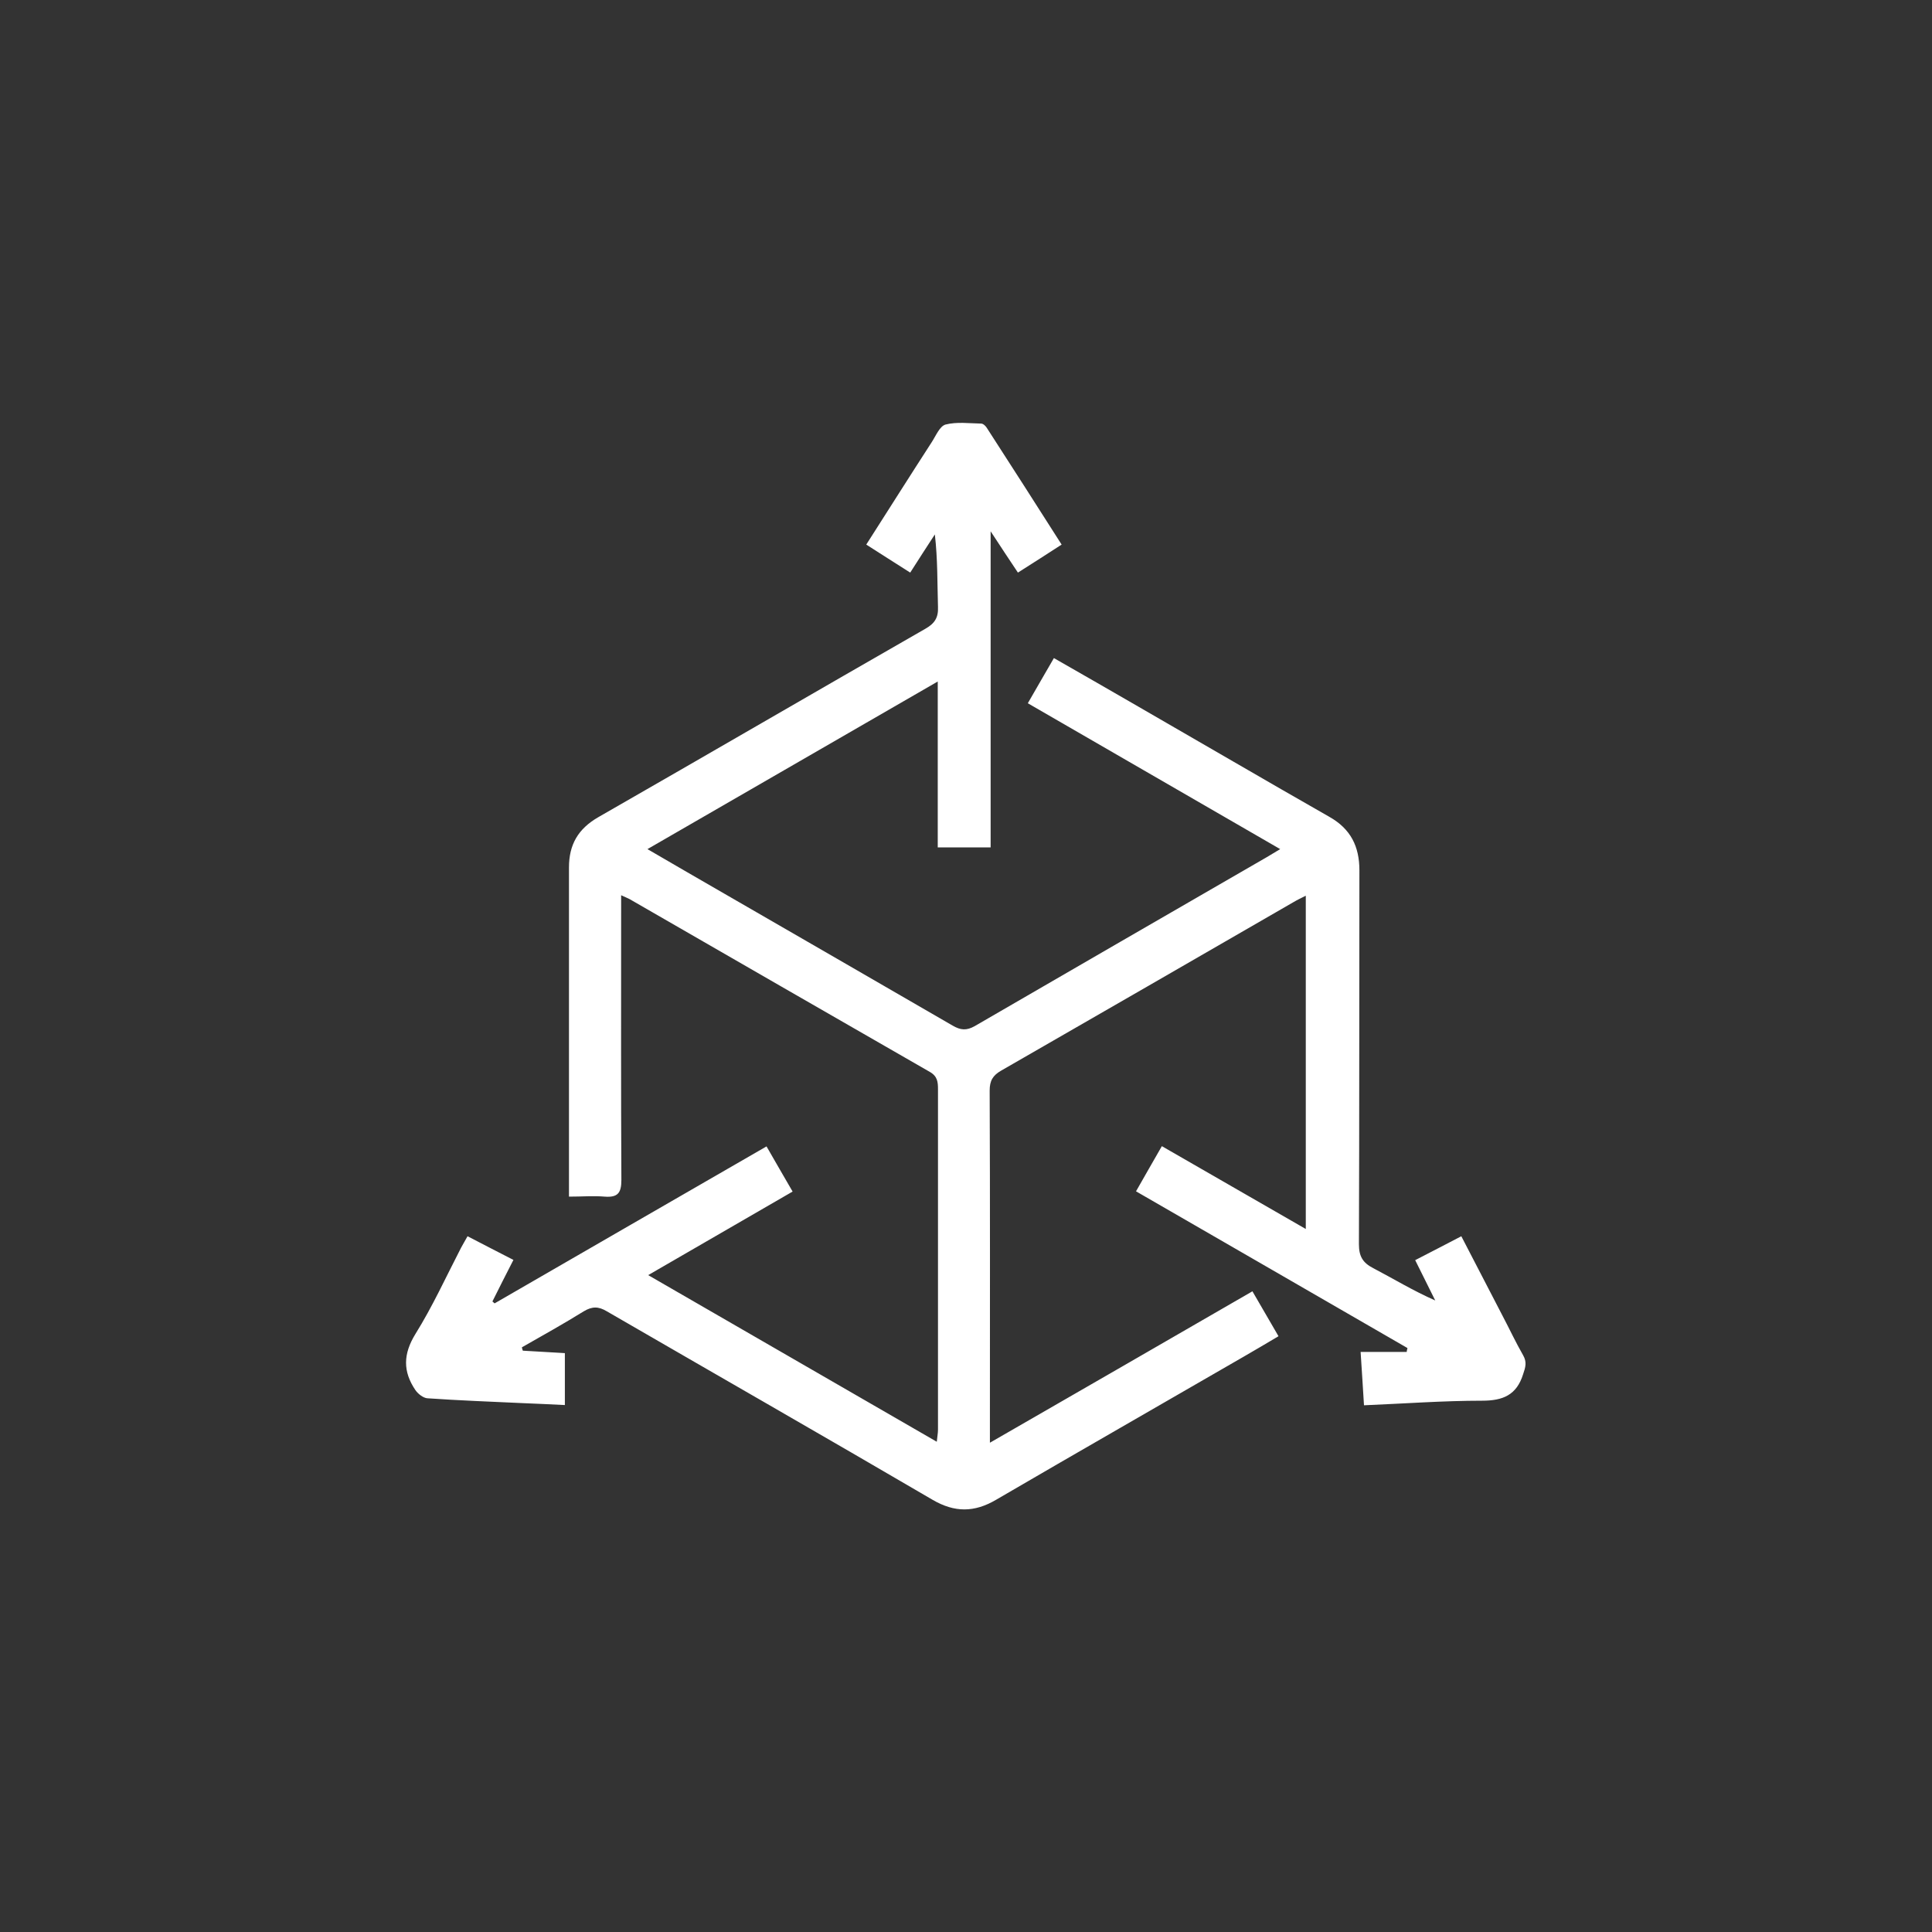
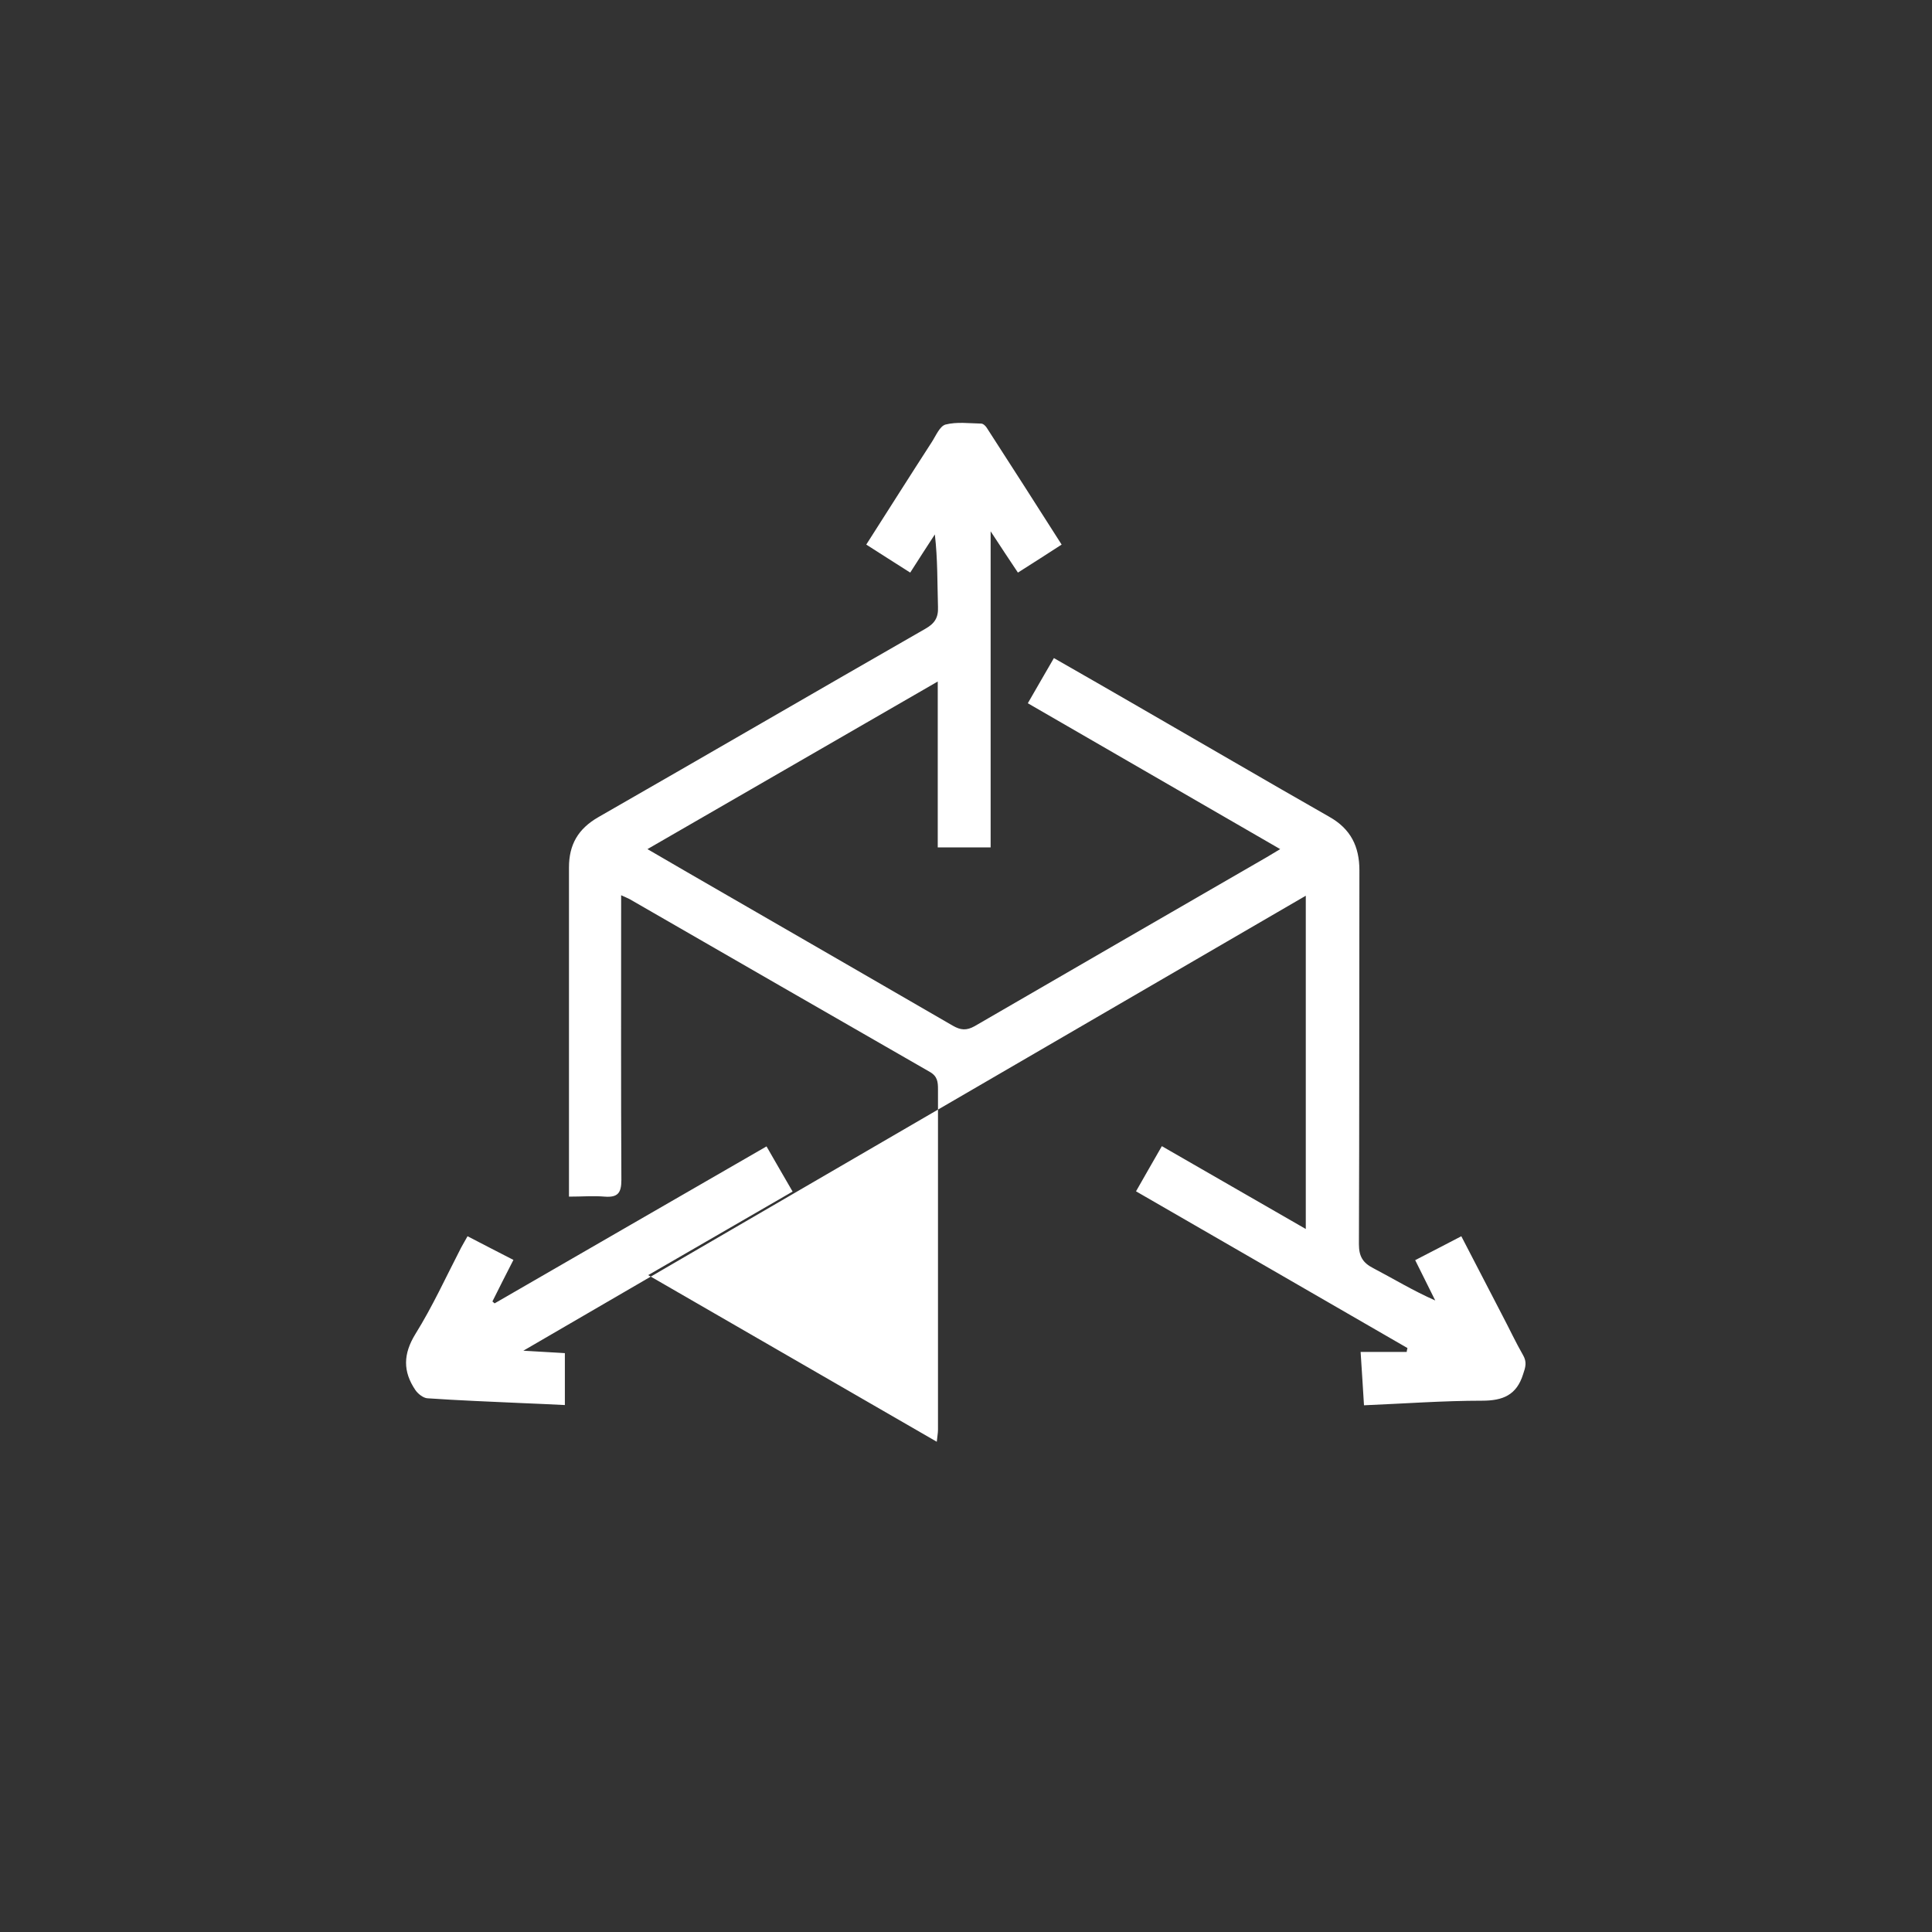
<svg xmlns="http://www.w3.org/2000/svg" id="Layer_1" width="80" height="80" viewBox="0 0 80 80">
  <rect x="0" y="0" width="80" height="80" fill="#333333" stroke="none" />
  <defs>
    <style>.cls-1{fill:#fff;}</style>
  </defs>
-   <path class="cls-1" d="M21.67,55.93c.58,.03,1.15,.07,1.72,.1v2.15c-.64-.03-1.2-.06-1.76-.08-1.31-.06-2.62-.11-3.93-.2-.17-.01-.39-.18-.5-.34-.52-.77-.51-1.49,0-2.32,.71-1.14,1.27-2.37,1.89-3.57,.08-.15,.17-.3,.27-.48,.64,.33,1.25,.65,1.9,.98-.31,.6-.59,1.16-.87,1.72,.03,.03,.06,.05,.09,.08,3.73-2.16,7.47-4.31,11.26-6.5,.36,.63,.71,1.23,1.08,1.87-1.97,1.14-3.92,2.27-5.98,3.46,4.02,2.32,7.95,4.59,11.95,6.9,.02-.21,.05-.36,.05-.5,0-4.7,0-9.4,0-14.1,0-.29-.02-.53-.33-.71-4.15-2.38-8.29-4.77-12.44-7.16-.07-.04-.16-.07-.35-.16,0,.29,0,.51,0,.72,0,3.69-.01,7.38,.01,11.07,0,.54-.15,.73-.69,.69-.47-.04-.94,0-1.48,0,0-.27,0-.46,0-.65,0-4.33,0-8.65,0-12.98,0-.95,.38-1.6,1.21-2.08,4.52-2.59,9.02-5.21,13.54-7.8,.39-.22,.55-.46,.53-.91-.03-.99-.01-1.97-.13-3-.33,.51-.66,1.01-1.02,1.58-.61-.39-1.2-.76-1.82-1.16,.92-1.44,1.81-2.85,2.71-4.24,.17-.26,.33-.66,.57-.73,.47-.12,.98-.05,1.48-.04,.08,0,.19,.1,.24,.19,1.03,1.59,2.05,3.19,3.09,4.82-.6,.39-1.18,.76-1.81,1.16-.36-.54-.7-1.05-1.13-1.71v13.09h-2.19v-6.87c-4.05,2.34-8,4.62-12.02,6.94,1.13,.66,2.17,1.26,3.21,1.86,3.15,1.82,6.29,3.63,9.43,5.45,.33,.19,.57,.21,.91,.02,4.03-2.34,8.07-4.67,12.1-7,.15-.09,.3-.18,.55-.33-3.5-2.02-6.94-4.01-10.45-6.04,.36-.63,.71-1.23,1.08-1.87,1.19,.68,2.34,1.34,3.48,2,2.64,1.52,5.27,3.06,7.92,4.57,.89,.5,1.25,1.23,1.25,2.22-.01,5.16,0,10.32-.02,15.48,0,.5,.16,.77,.59,.99,.84,.44,1.66,.94,2.57,1.34-.27-.54-.54-1.08-.83-1.67,.63-.32,1.25-.65,1.91-.99,.58,1.12,1.14,2.2,1.7,3.28,.29,.55,.55,1.11,.86,1.65,.16,.28,.1,.49,0,.78-.27,.87-.84,1.1-1.7,1.1-1.61,0-3.22,.12-4.89,.19-.04-.7-.09-1.4-.14-2.21h1.91c0-.05,.02-.11,.03-.16-3.73-2.16-7.47-4.31-11.24-6.49,.36-.63,.7-1.23,1.07-1.87,1.98,1.14,3.94,2.27,5.96,3.43v-13.8c-.2,.1-.35,.17-.5,.26-4.04,2.33-8.07,4.66-12.11,6.98-.35,.2-.48,.42-.48,.83,.02,4.66,.01,9.33,.01,13.99,0,.16,0,.31,0,.59,3.67-2.11,7.25-4.18,10.87-6.27,.37,.63,.71,1.23,1.08,1.86-.49,.29-.96,.57-1.43,.84-3.42,1.98-6.85,3.94-10.26,5.93-.9,.53-1.72,.54-2.64,0-4.48-2.62-8.99-5.2-13.48-7.8-.35-.21-.61-.21-.96,0-.84,.52-1.7,1-2.56,1.49,.01,.05,.02,.09,.04,.14Z" />
+   <path class="cls-1" d="M21.67,55.93c.58,.03,1.15,.07,1.72,.1v2.15c-.64-.03-1.2-.06-1.76-.08-1.31-.06-2.62-.11-3.93-.2-.17-.01-.39-.18-.5-.34-.52-.77-.51-1.49,0-2.32,.71-1.14,1.27-2.37,1.89-3.57,.08-.15,.17-.3,.27-.48,.64,.33,1.25,.65,1.9,.98-.31,.6-.59,1.16-.87,1.72,.03,.03,.06,.05,.09,.08,3.73-2.16,7.47-4.31,11.26-6.5,.36,.63,.71,1.23,1.08,1.87-1.97,1.14-3.92,2.27-5.98,3.46,4.02,2.32,7.95,4.59,11.95,6.9,.02-.21,.05-.36,.05-.5,0-4.7,0-9.4,0-14.1,0-.29-.02-.53-.33-.71-4.15-2.38-8.29-4.77-12.44-7.16-.07-.04-.16-.07-.35-.16,0,.29,0,.51,0,.72,0,3.69-.01,7.38,.01,11.07,0,.54-.15,.73-.69,.69-.47-.04-.94,0-1.48,0,0-.27,0-.46,0-.65,0-4.33,0-8.65,0-12.98,0-.95,.38-1.6,1.21-2.08,4.52-2.59,9.02-5.21,13.54-7.8,.39-.22,.55-.46,.53-.91-.03-.99-.01-1.97-.13-3-.33,.51-.66,1.01-1.02,1.58-.61-.39-1.2-.76-1.82-1.16,.92-1.44,1.81-2.85,2.71-4.24,.17-.26,.33-.66,.57-.73,.47-.12,.98-.05,1.48-.04,.08,0,.19,.1,.24,.19,1.03,1.59,2.05,3.19,3.09,4.82-.6,.39-1.18,.76-1.81,1.16-.36-.54-.7-1.05-1.13-1.71v13.09h-2.19v-6.87c-4.05,2.34-8,4.62-12.02,6.94,1.13,.66,2.17,1.26,3.21,1.86,3.15,1.82,6.29,3.63,9.43,5.45,.33,.19,.57,.21,.91,.02,4.03-2.34,8.07-4.67,12.1-7,.15-.09,.3-.18,.55-.33-3.5-2.02-6.94-4.01-10.45-6.04,.36-.63,.71-1.23,1.08-1.87,1.19,.68,2.34,1.34,3.48,2,2.64,1.52,5.27,3.06,7.92,4.57,.89,.5,1.25,1.23,1.25,2.22-.01,5.16,0,10.32-.02,15.48,0,.5,.16,.77,.59,.99,.84,.44,1.66,.94,2.57,1.34-.27-.54-.54-1.08-.83-1.67,.63-.32,1.25-.65,1.91-.99,.58,1.12,1.14,2.2,1.7,3.28,.29,.55,.55,1.11,.86,1.65,.16,.28,.1,.49,0,.78-.27,.87-.84,1.1-1.7,1.1-1.61,0-3.22,.12-4.89,.19-.04-.7-.09-1.4-.14-2.21h1.91c0-.05,.02-.11,.03-.16-3.73-2.16-7.47-4.31-11.24-6.49,.36-.63,.7-1.23,1.07-1.87,1.98,1.14,3.94,2.27,5.96,3.43v-13.8Z" />
</svg>